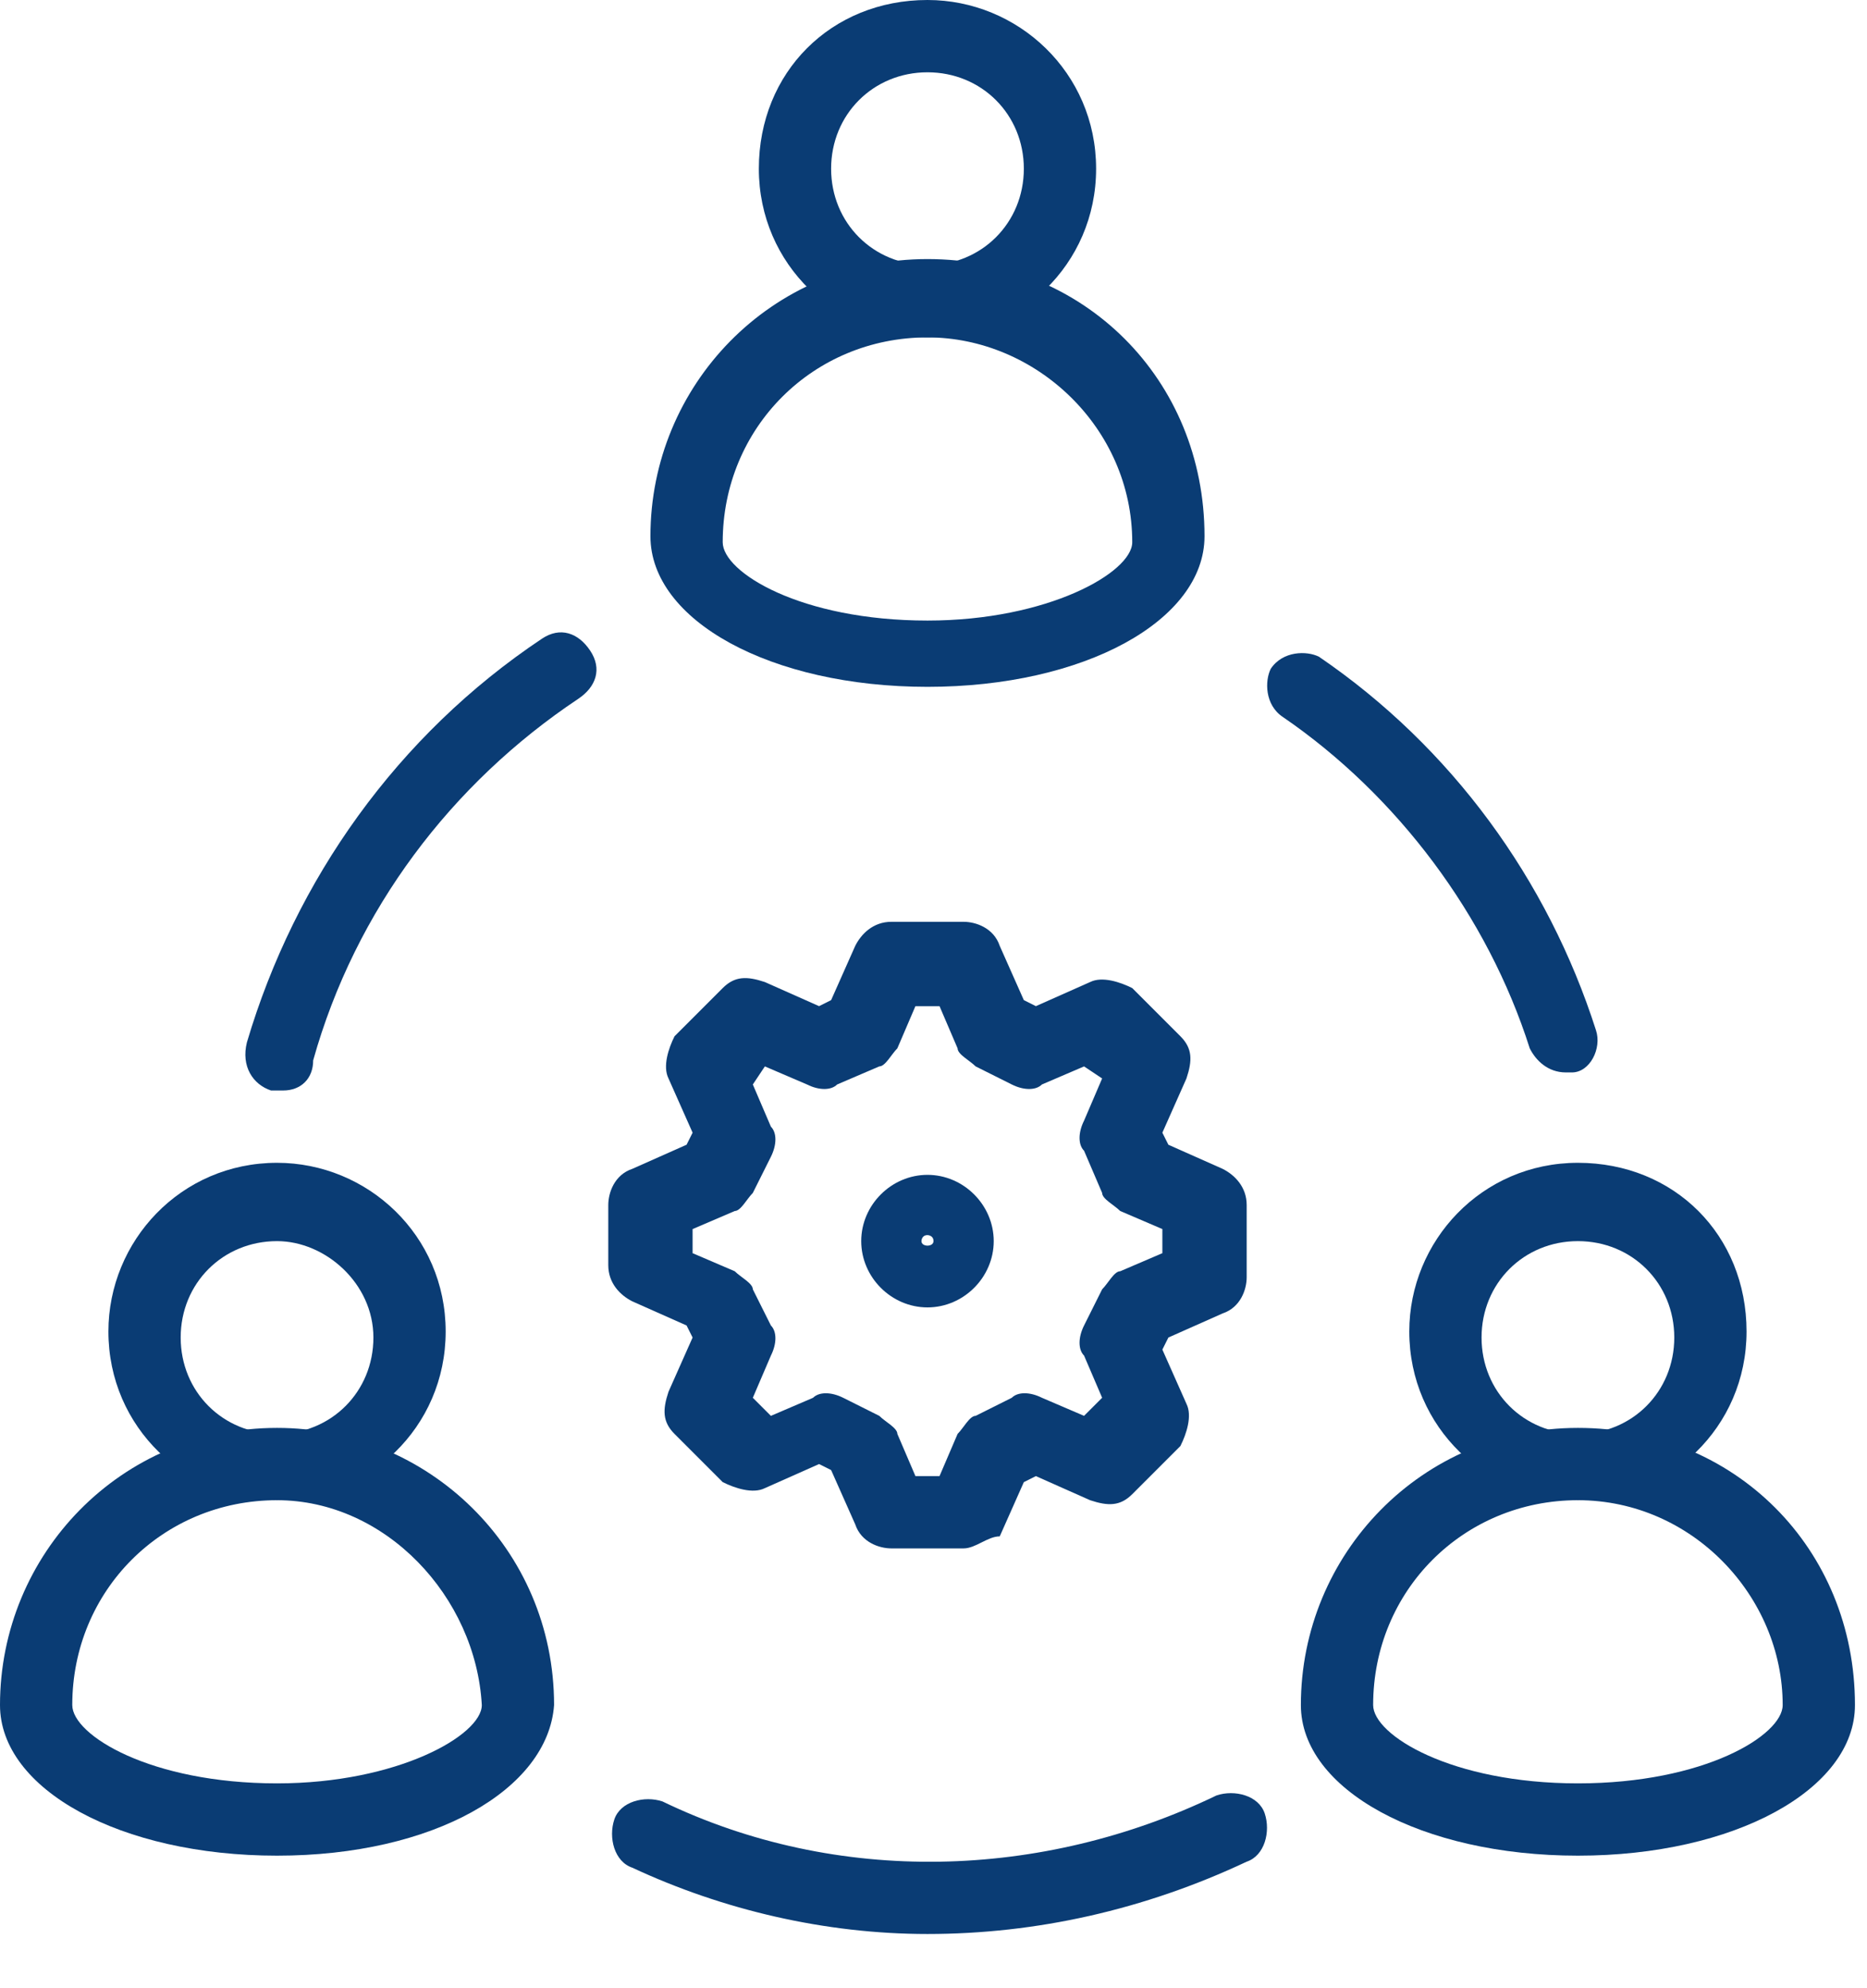
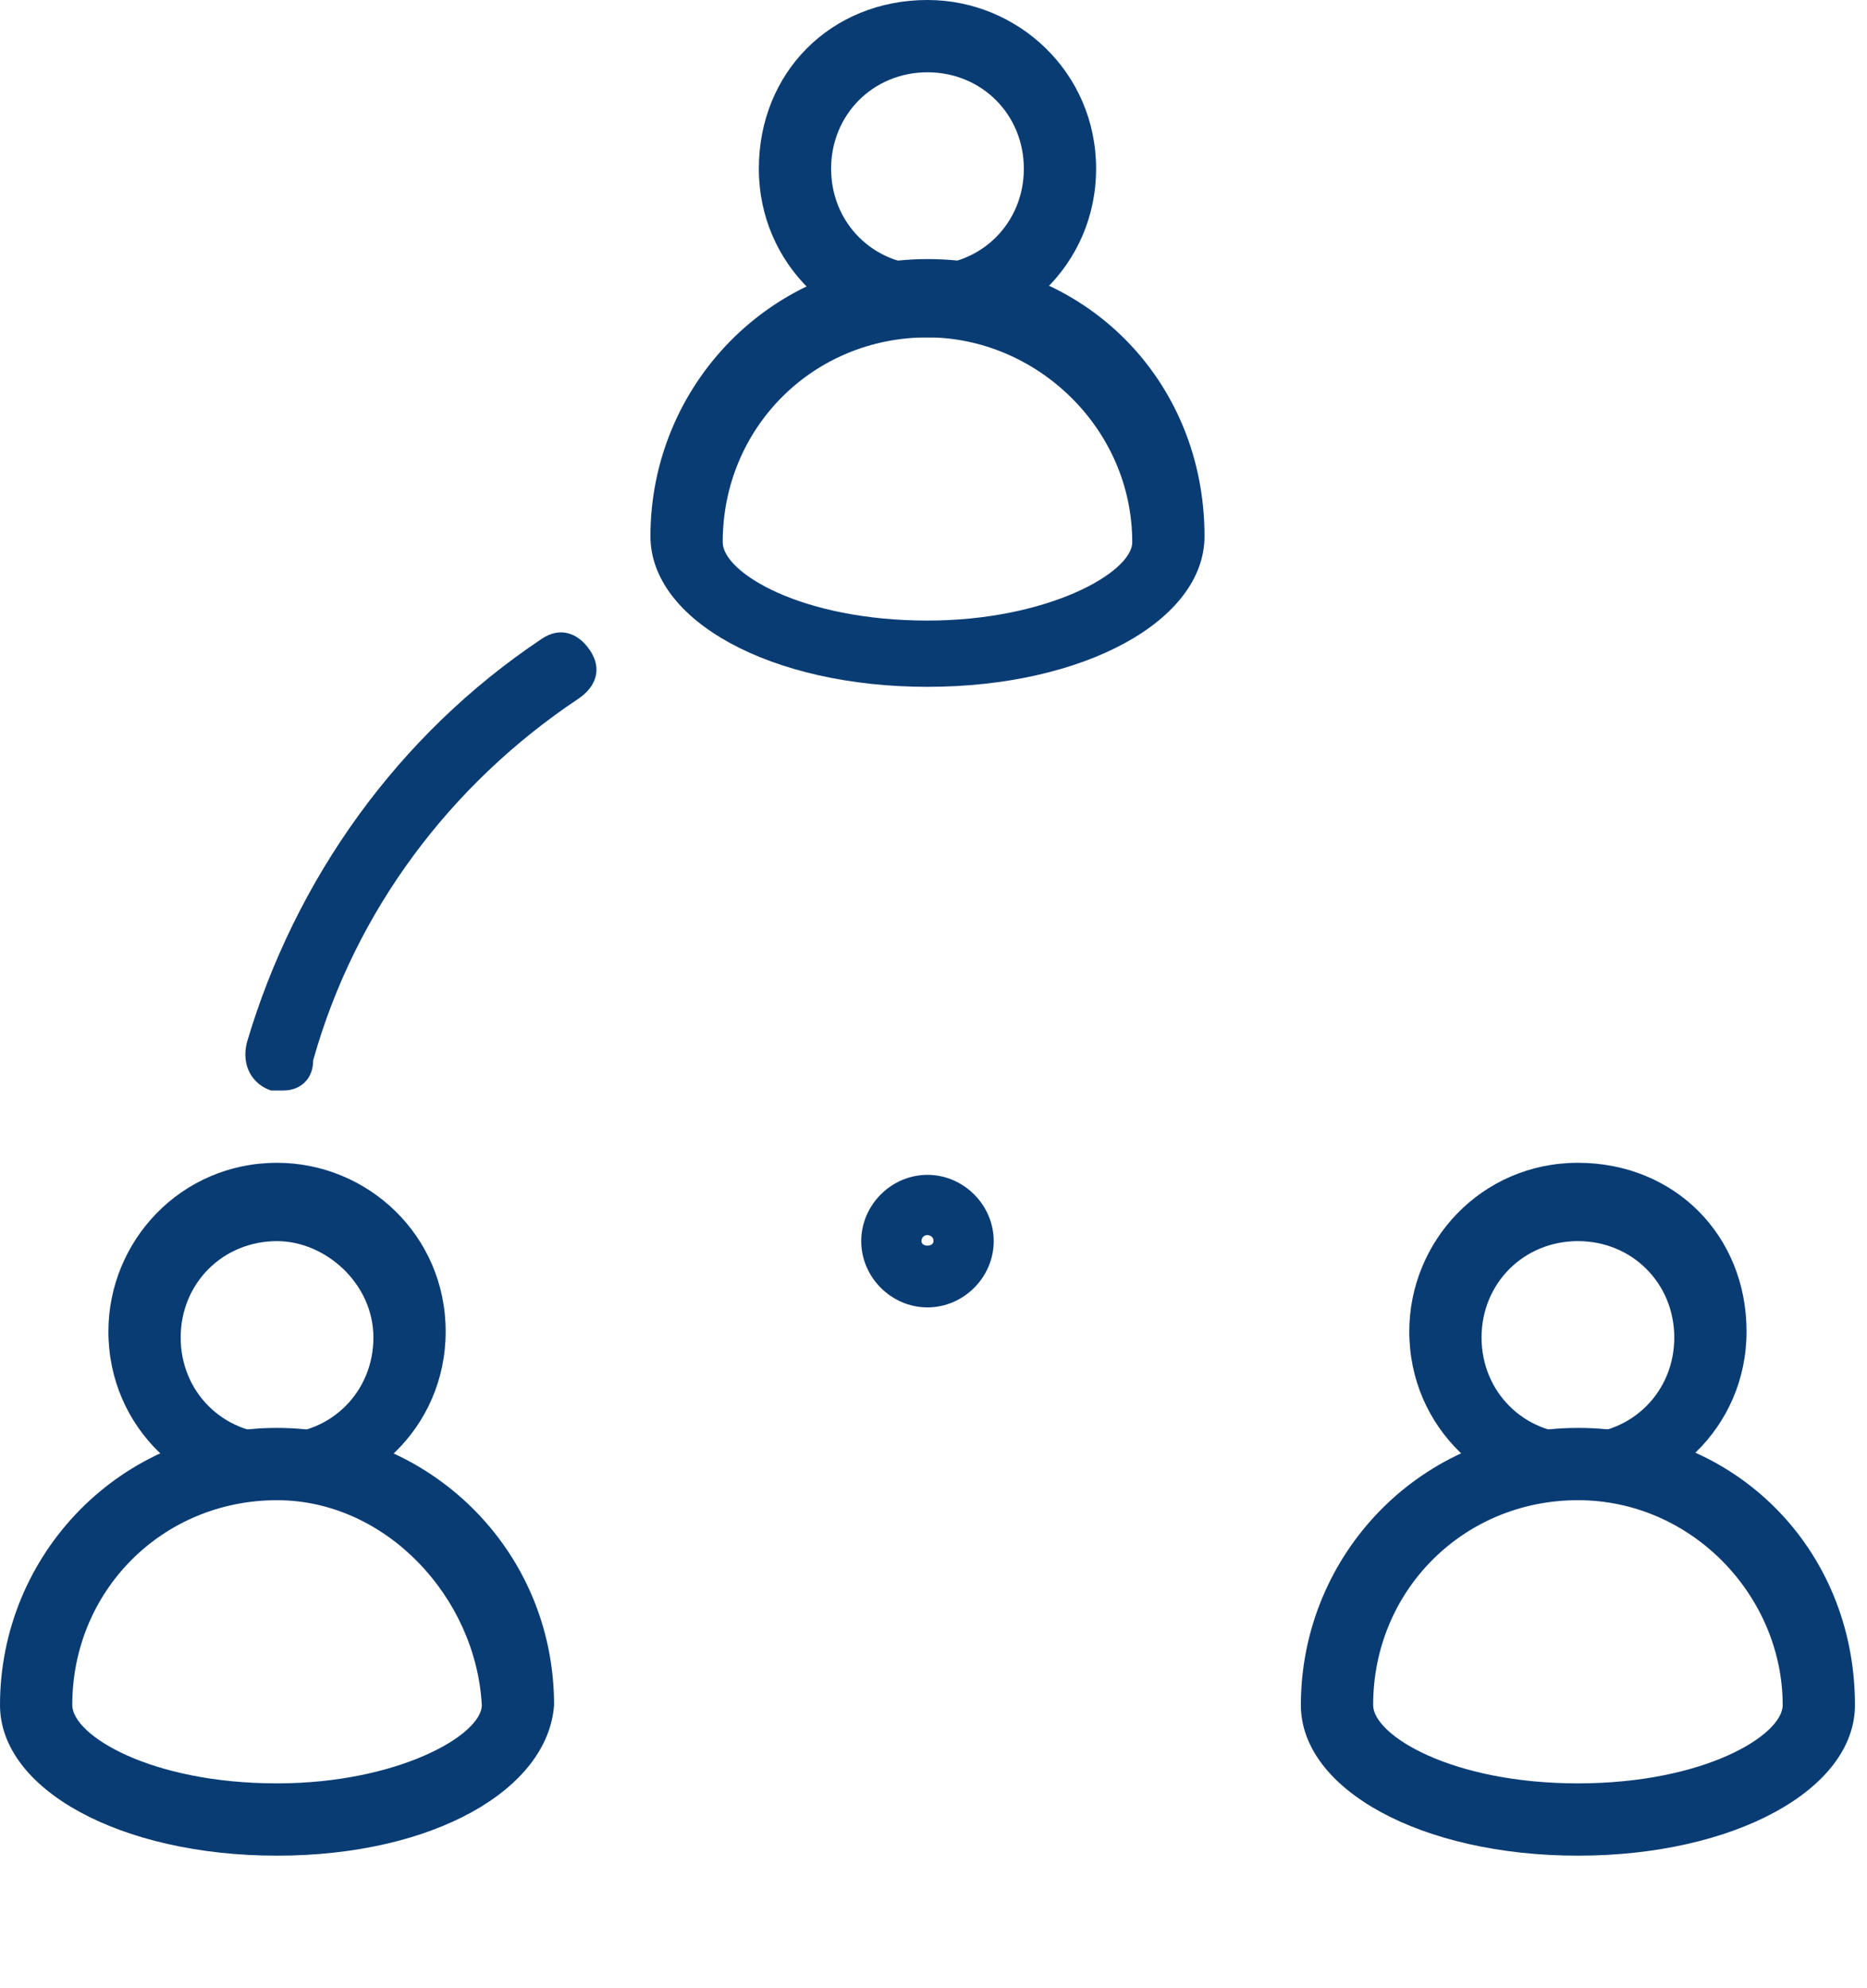
<svg xmlns="http://www.w3.org/2000/svg" version="1.1" id="Calque_1" x="0px" y="0px" width="31px" height="33px" viewBox="0 0 31 33" style="enable-background:new 0 0 31 33;" xml:space="preserve">
  <style type="text/css">
	.st0{fill:#0A3C74;}
</style>
  <title>eer-icon-ressources-atelier</title>
  <desc>Created with Sketch.</desc>
  <g id="Desktop">
    <g id="EER_SiteWeb_Ressources_Articles_D_v04" transform="translate(-926, -629)">
      <g id="eer-icon-ressources-atelier" transform="translate(926, 629)">
        <g id="Stroke-1">
          <path class="st0" d="M15.4,5.6c-1.5,0-2.8-1.2-2.8-2.8S13.8,0,15.4,0c1.5,0,2.8,1.2,2.8,2.8S16.9,5.6,15.4,5.6z M15.4,1.2      c-0.9,0-1.6,0.7-1.6,1.6s0.7,1.6,1.6,1.6c0.9,0,1.6-0.7,1.6-1.6S16.3,1.2,15.4,1.2z" />
        </g>
        <g id="Stroke-3">
          <path class="st0" d="M15.4,11.4c-2.6,0-4.6-1.1-4.6-2.5c0-2.5,2-4.6,4.6-4.6s4.6,2,4.6,4.6C20,10.3,18,11.4,15.4,11.4z       M15.4,5.6c-1.9,0-3.4,1.5-3.4,3.4c0,0.5,1.3,1.3,3.4,1.3c2,0,3.4-0.8,3.4-1.3C18.8,7.1,17.2,5.6,15.4,5.6z" />
        </g>
        <g id="Stroke-5">
          <path class="st0" d="M26.2,24.9c-1.5,0-2.8-1.2-2.8-2.8c0-1.5,1.2-2.8,2.8-2.8s2.8,1.2,2.8,2.8C29,23.7,27.7,24.9,26.2,24.9z       M26.2,20.6c-0.9,0-1.6,0.7-1.6,1.6s0.7,1.6,1.6,1.6s1.6-0.7,1.6-1.6S27.1,20.6,26.2,20.6z" />
        </g>
        <g id="Stroke-7">
          <path class="st0" d="M26.2,30.8c-2.6,0-4.6-1.1-4.6-2.5c0-2.5,2-4.6,4.6-4.6s4.6,2,4.6,4.6C30.8,29.7,28.8,30.8,26.2,30.8z       M26.2,24.9c-1.9,0-3.4,1.5-3.4,3.4c0,0.5,1.3,1.3,3.4,1.3s3.4-0.8,3.4-1.3C29.6,26.5,28.1,24.9,26.2,24.9z" />
        </g>
        <g id="Stroke-9">
          <path class="st0" d="M4.6,24.9c-1.5,0-2.8-1.2-2.8-2.8c0-1.5,1.2-2.8,2.8-2.8c1.5,0,2.8,1.2,2.8,2.8C7.4,23.7,6.1,24.9,4.6,24.9      z M4.6,20.6c-0.9,0-1.6,0.7-1.6,1.6s0.7,1.6,1.6,1.6c0.9,0,1.6-0.7,1.6-1.6S5.4,20.6,4.6,20.6z" />
        </g>
        <g id="Stroke-11">
          <path class="st0" d="M4.6,30.8C2,30.8,0,29.7,0,28.3c0-2.5,2-4.6,4.6-4.6c2.5,0,4.6,2,4.6,4.6C9.1,29.7,7.2,30.8,4.6,30.8z       M4.6,24.9c-1.9,0-3.4,1.5-3.4,3.4c0,0.5,1.3,1.3,3.4,1.3c2,0,3.4-0.8,3.4-1.3C7.9,26.5,6.4,24.9,4.6,24.9z" />
        </g>
        <g id="Stroke-13">
-           <path class="st0" d="M16,25.7h-1.2c-0.2,0-0.5-0.1-0.6-0.4l-0.4-0.9l-0.2-0.1l-0.9,0.4c-0.2,0.1-0.5,0-0.7-0.1l-0.8-0.8      c-0.2-0.2-0.2-0.4-0.1-0.7l0.4-0.9l-0.1-0.2l-0.9-0.4c-0.2-0.1-0.4-0.3-0.4-0.6V20c0-0.2,0.1-0.5,0.4-0.6l0.9-0.4l0.1-0.2      l-0.4-0.9c-0.1-0.2,0-0.5,0.1-0.7l0.8-0.8c0.2-0.2,0.4-0.2,0.7-0.1l0.9,0.4l0.2-0.1l0.4-0.9c0.1-0.2,0.3-0.4,0.6-0.4H16      c0.2,0,0.5,0.1,0.6,0.4l0.4,0.9l0.2,0.1l0.9-0.4c0.2-0.1,0.5,0,0.7,0.1l0.8,0.8c0.2,0.2,0.2,0.4,0.1,0.7l-0.4,0.9l0.1,0.2      l0.9,0.4c0.2,0.1,0.4,0.3,0.4,0.6v1.2c0,0.2-0.1,0.5-0.4,0.6l-0.9,0.4l-0.1,0.2l0.4,0.9c0.1,0.2,0,0.5-0.1,0.7l-0.8,0.8      c-0.2,0.2-0.4,0.2-0.7,0.1l-0.9-0.4l-0.2,0.1l-0.4,0.9C16.4,25.5,16.2,25.7,16,25.7z M15.2,24.5h0.4l0.3-0.7      c0.1-0.1,0.2-0.3,0.3-0.3l0.6-0.3c0.1-0.1,0.3-0.1,0.5,0l0.7,0.3l0.3-0.3L18,22.5c-0.1-0.1-0.1-0.3,0-0.5l0.3-0.6      c0.1-0.1,0.2-0.3,0.3-0.3l0.7-0.3v-0.4l-0.7-0.3c-0.1-0.1-0.3-0.2-0.3-0.3L18,19.1c-0.1-0.1-0.1-0.3,0-0.5l0.3-0.7L18,17.7      L17.3,18c-0.1,0.1-0.3,0.1-0.5,0l-0.6-0.3c-0.1-0.1-0.3-0.2-0.3-0.3l-0.3-0.7h-0.4l-0.3,0.7c-0.1,0.1-0.2,0.3-0.3,0.3L13.9,18      c-0.1,0.1-0.3,0.1-0.5,0l-0.7-0.3L12.5,18l0.3,0.7c0.1,0.1,0.1,0.3,0,0.5l-0.3,0.6c-0.1,0.1-0.2,0.3-0.3,0.3l-0.7,0.3v0.4      l0.7,0.3c0.1,0.1,0.3,0.2,0.3,0.3l0.3,0.6c0.1,0.1,0.1,0.3,0,0.5l-0.3,0.7l0.3,0.3l0.7-0.3c0.1-0.1,0.3-0.1,0.5,0l0.6,0.3      c0.1,0.1,0.3,0.2,0.3,0.3L15.2,24.5z M19.9,21.2L19.9,21.2L19.9,21.2z" />
-         </g>
+           </g>
        <g id="Stroke-15">
          <path class="st0" d="M15.4,21.7c-0.6,0-1.1-0.5-1.1-1.1s0.5-1.1,1.1-1.1s1.1,0.5,1.1,1.1S16,21.7,15.4,21.7z M15.4,20.5      c-0.1,0-0.1,0.1-0.1,0.1c0,0.1,0.2,0.1,0.2,0C15.5,20.5,15.4,20.5,15.4,20.5z" />
        </g>
        <g id="Stroke-17">
          <path class="st0" d="M4.7,18.1c-0.1,0-0.1,0-0.2,0C4.2,18,4,17.7,4.1,17.3c0.8-2.7,2.5-5.1,4.9-6.7c0.3-0.2,0.6-0.1,0.8,0.2      c0.2,0.3,0.1,0.6-0.2,0.8c-2.1,1.4-3.7,3.5-4.4,6C5.2,17.9,5,18.1,4.7,18.1z" />
        </g>
        <g id="Stroke-19">
-           <path class="st0" d="M15.4,32.1c-1.7,0-3.4-0.4-4.9-1.1c-0.3-0.1-0.4-0.5-0.3-0.8c0.1-0.3,0.5-0.4,0.8-0.3      c2.9,1.4,6.3,1.3,9.2-0.1c0.3-0.1,0.7,0,0.8,0.3c0.1,0.3,0,0.7-0.3,0.8C19,31.7,17.2,32.1,15.4,32.1z" />
-         </g>
+           </g>
        <g id="Stroke-21">
-           <path class="st0" d="M26,17.8c-0.3,0-0.5-0.2-0.6-0.4c-0.7-2.2-2.2-4.2-4.1-5.5c-0.3-0.2-0.3-0.6-0.2-0.8      c0.2-0.3,0.6-0.3,0.8-0.2c2.2,1.5,3.8,3.7,4.6,6.2c0.1,0.3-0.1,0.7-0.4,0.7C26.1,17.8,26,17.8,26,17.8z" />
-         </g>
+           </g>
      </g>
    </g>
  </g>
</svg>